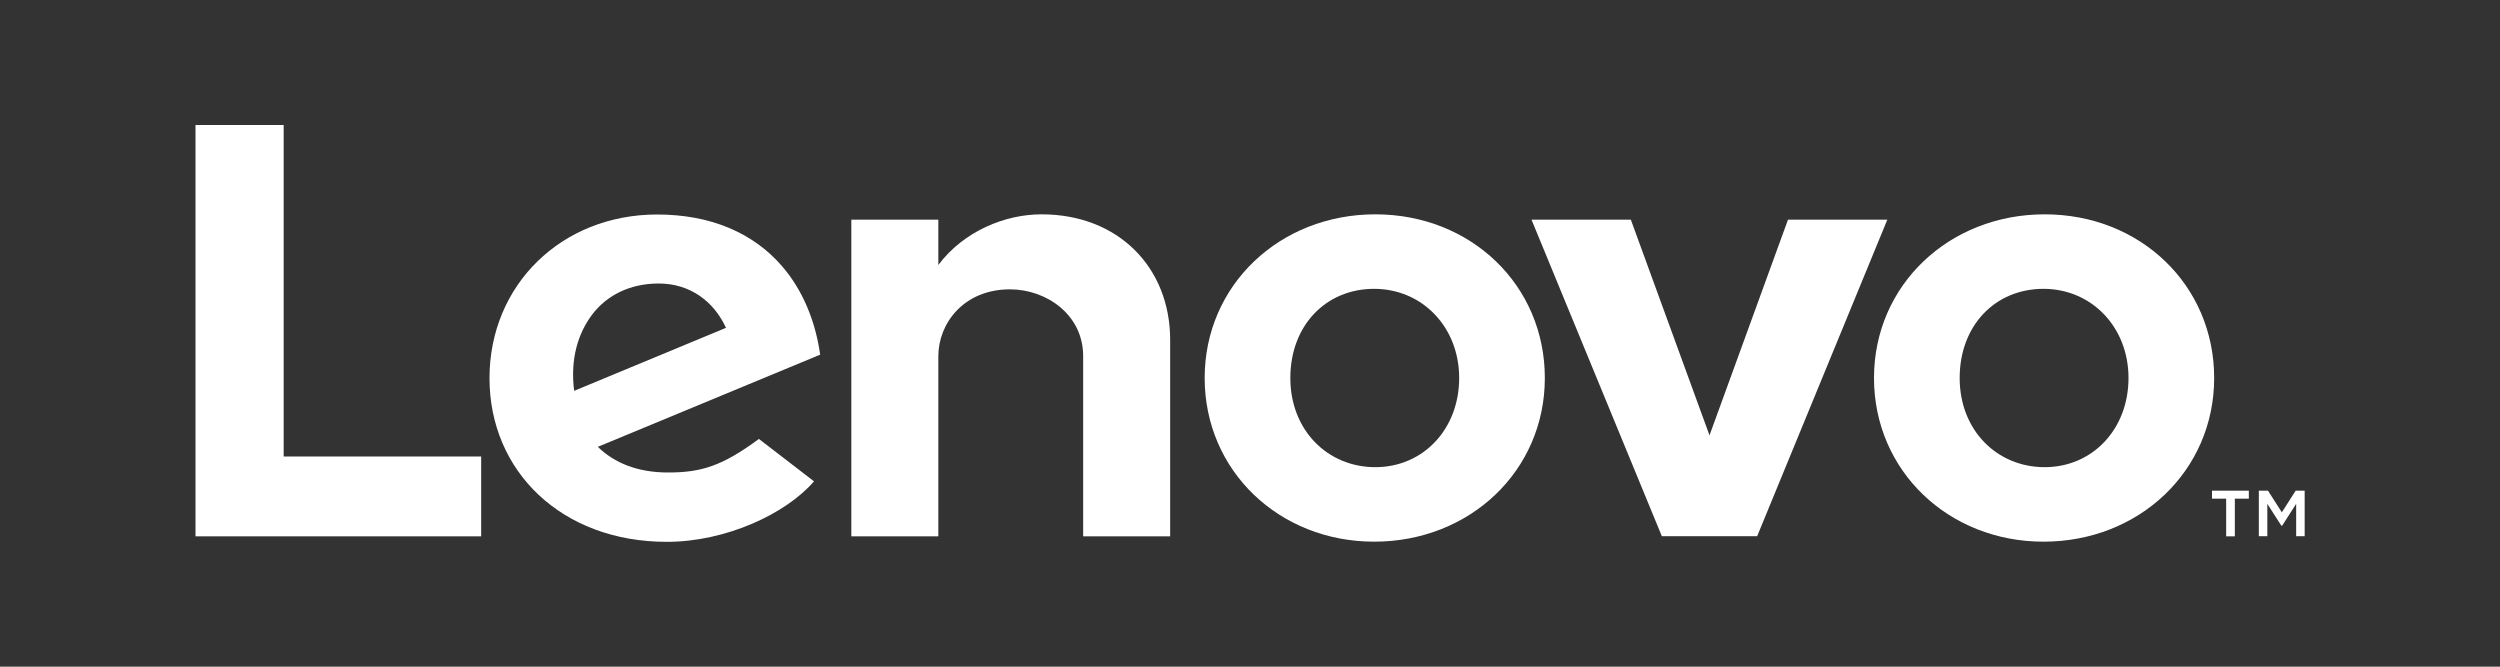
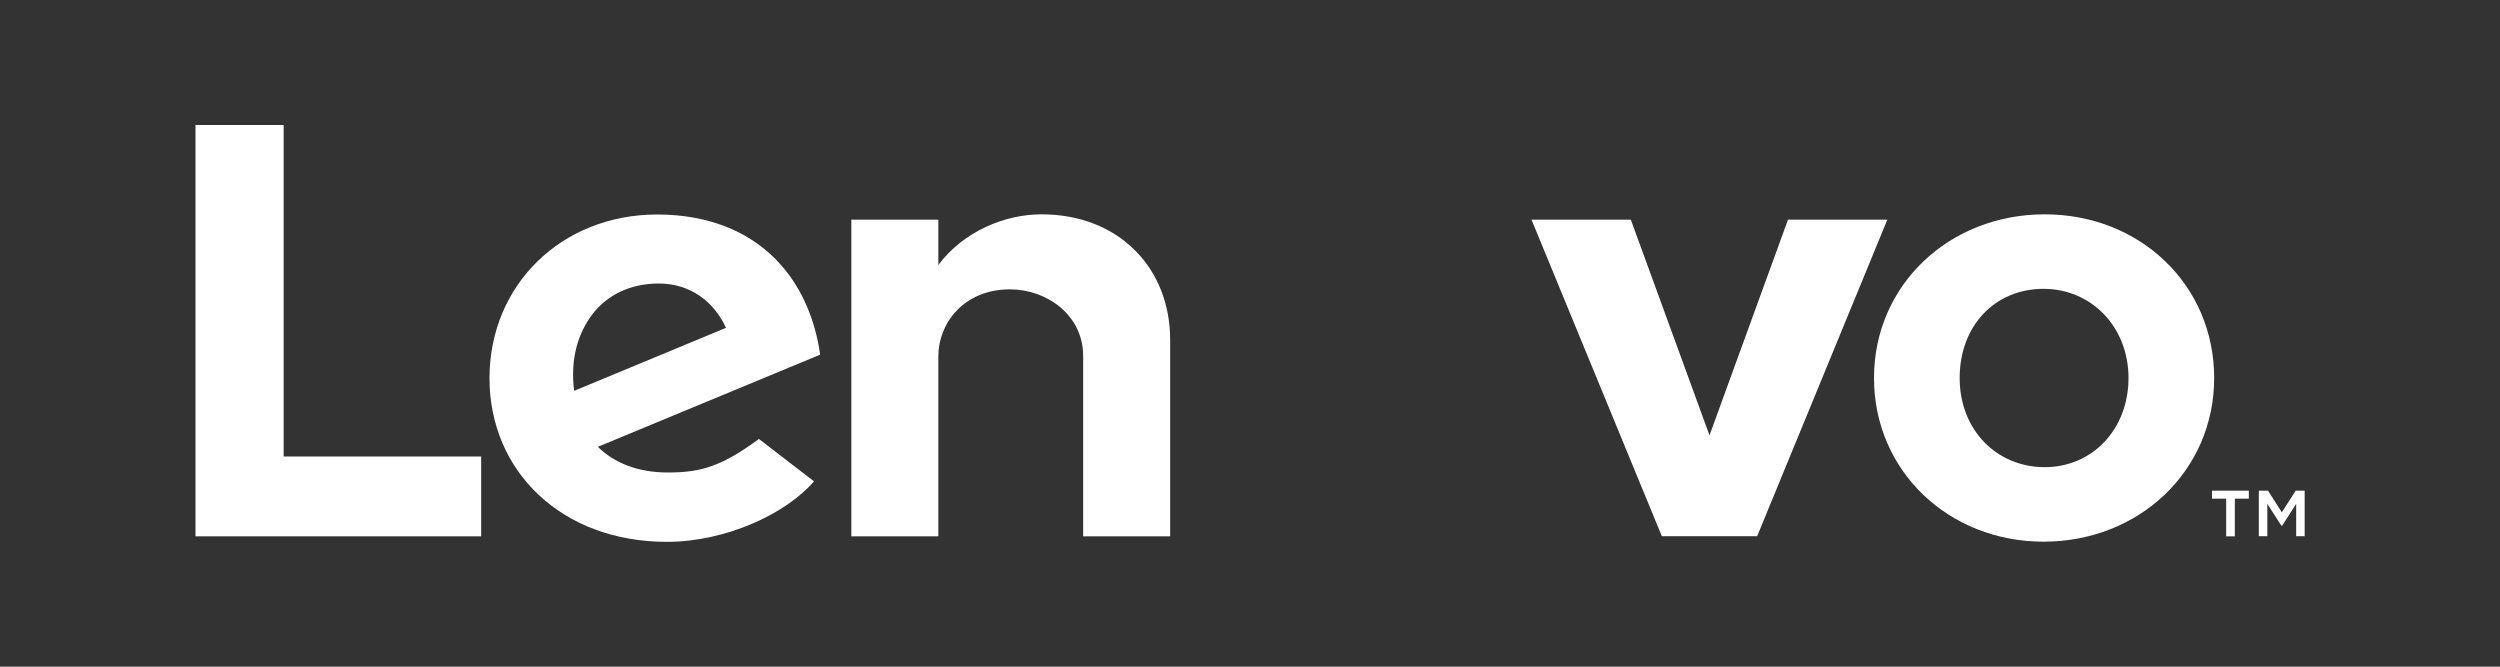
<svg xmlns="http://www.w3.org/2000/svg" id="Logos" viewBox="0 0 150 40">
  <rect x="0" y="0" width="150" height="40" fill="#333333" stroke="none" />
  <defs>
    <style>
      .cls-1 {
        fill: #fff;
      }
    </style>
  </defs>
  <path class="cls-1" d="M62.49,12.86c-2.19,0-4.67,1.01-6.19,3.04h0s0,0,0,0v-2.72s-5.22,0-5.22,0v19h5.22v-10.81c0-1.95,1.51-4.01,4.3-4.01,2.16,0,4.39,1.5,4.39,4.01v10.81h5.22v-11.78c0-4.37-3.13-7.54-7.71-7.54" />
  <polygon class="cls-1" points="107.28 13.18 102.57 26.12 97.85 13.18 91.89 13.18 99.71 32.17 105.43 32.17 113.24 13.18 107.28 13.18" />
  <path class="cls-1" d="M45.53,26.34c-2.2,1.62-3.45,2.01-5.45,2.01-1.8,0-3.21-.56-4.21-1.54l13.34-5.53c-.29-2.06-1.07-3.9-2.28-5.3-1.75-2.04-4.35-3.11-7.5-3.11-5.74,0-10.06,4.23-10.06,9.82s4.33,9.82,10.64,9.82c3.53,0,7.14-1.67,8.83-3.63l-3.3-2.54ZM35.51,18.9c.89-1.19,2.3-1.89,4.01-1.89,1.88,0,3.31,1.07,4.04,2.66l-9.11,3.78c-.25-1.94.25-3.46,1.06-4.55Z" />
  <polygon class="cls-1" points="28.87 27.39 17.02 27.39 17.02 7.5 11.73 7.5 11.73 32.18 28.87 32.18 28.87 27.39" />
  <path class="cls-1" d="M122.61,32.5c-5.7,0-10.17-4.25-10.17-9.82s4.5-9.82,10.24-9.82,10.17,4.25,10.17,9.82-4.5,9.82-10.24,9.82M122.61,17.33c-2.91,0-5.03,2.21-5.03,5.35s2.24,5.35,5.1,5.35,5.03-2.27,5.03-5.35-2.24-5.35-5.1-5.35" />
-   <path class="cls-1" d="M82.45,32.5c-5.7,0-10.17-4.25-10.17-9.82s4.5-9.82,10.24-9.82,10.17,4.25,10.17,9.82-4.5,9.82-10.24,9.82M82.45,17.33c-2.91,0-5.03,2.21-5.03,5.35s2.24,5.35,5.1,5.35,5.03-2.27,5.03-5.35-2.24-5.35-5.1-5.35" />
  <path class="cls-1" d="M133.56,29.92h-.84v-.48h2.21v.48h-.84v2.26h-.52v-2.26ZM135.52,29.44h.56l.83,1.3.83-1.3h.54v2.73h-.51v-1.94l-.84,1.31h-.05l-.84-1.31v1.94h-.51v-2.73Z" />
</svg>